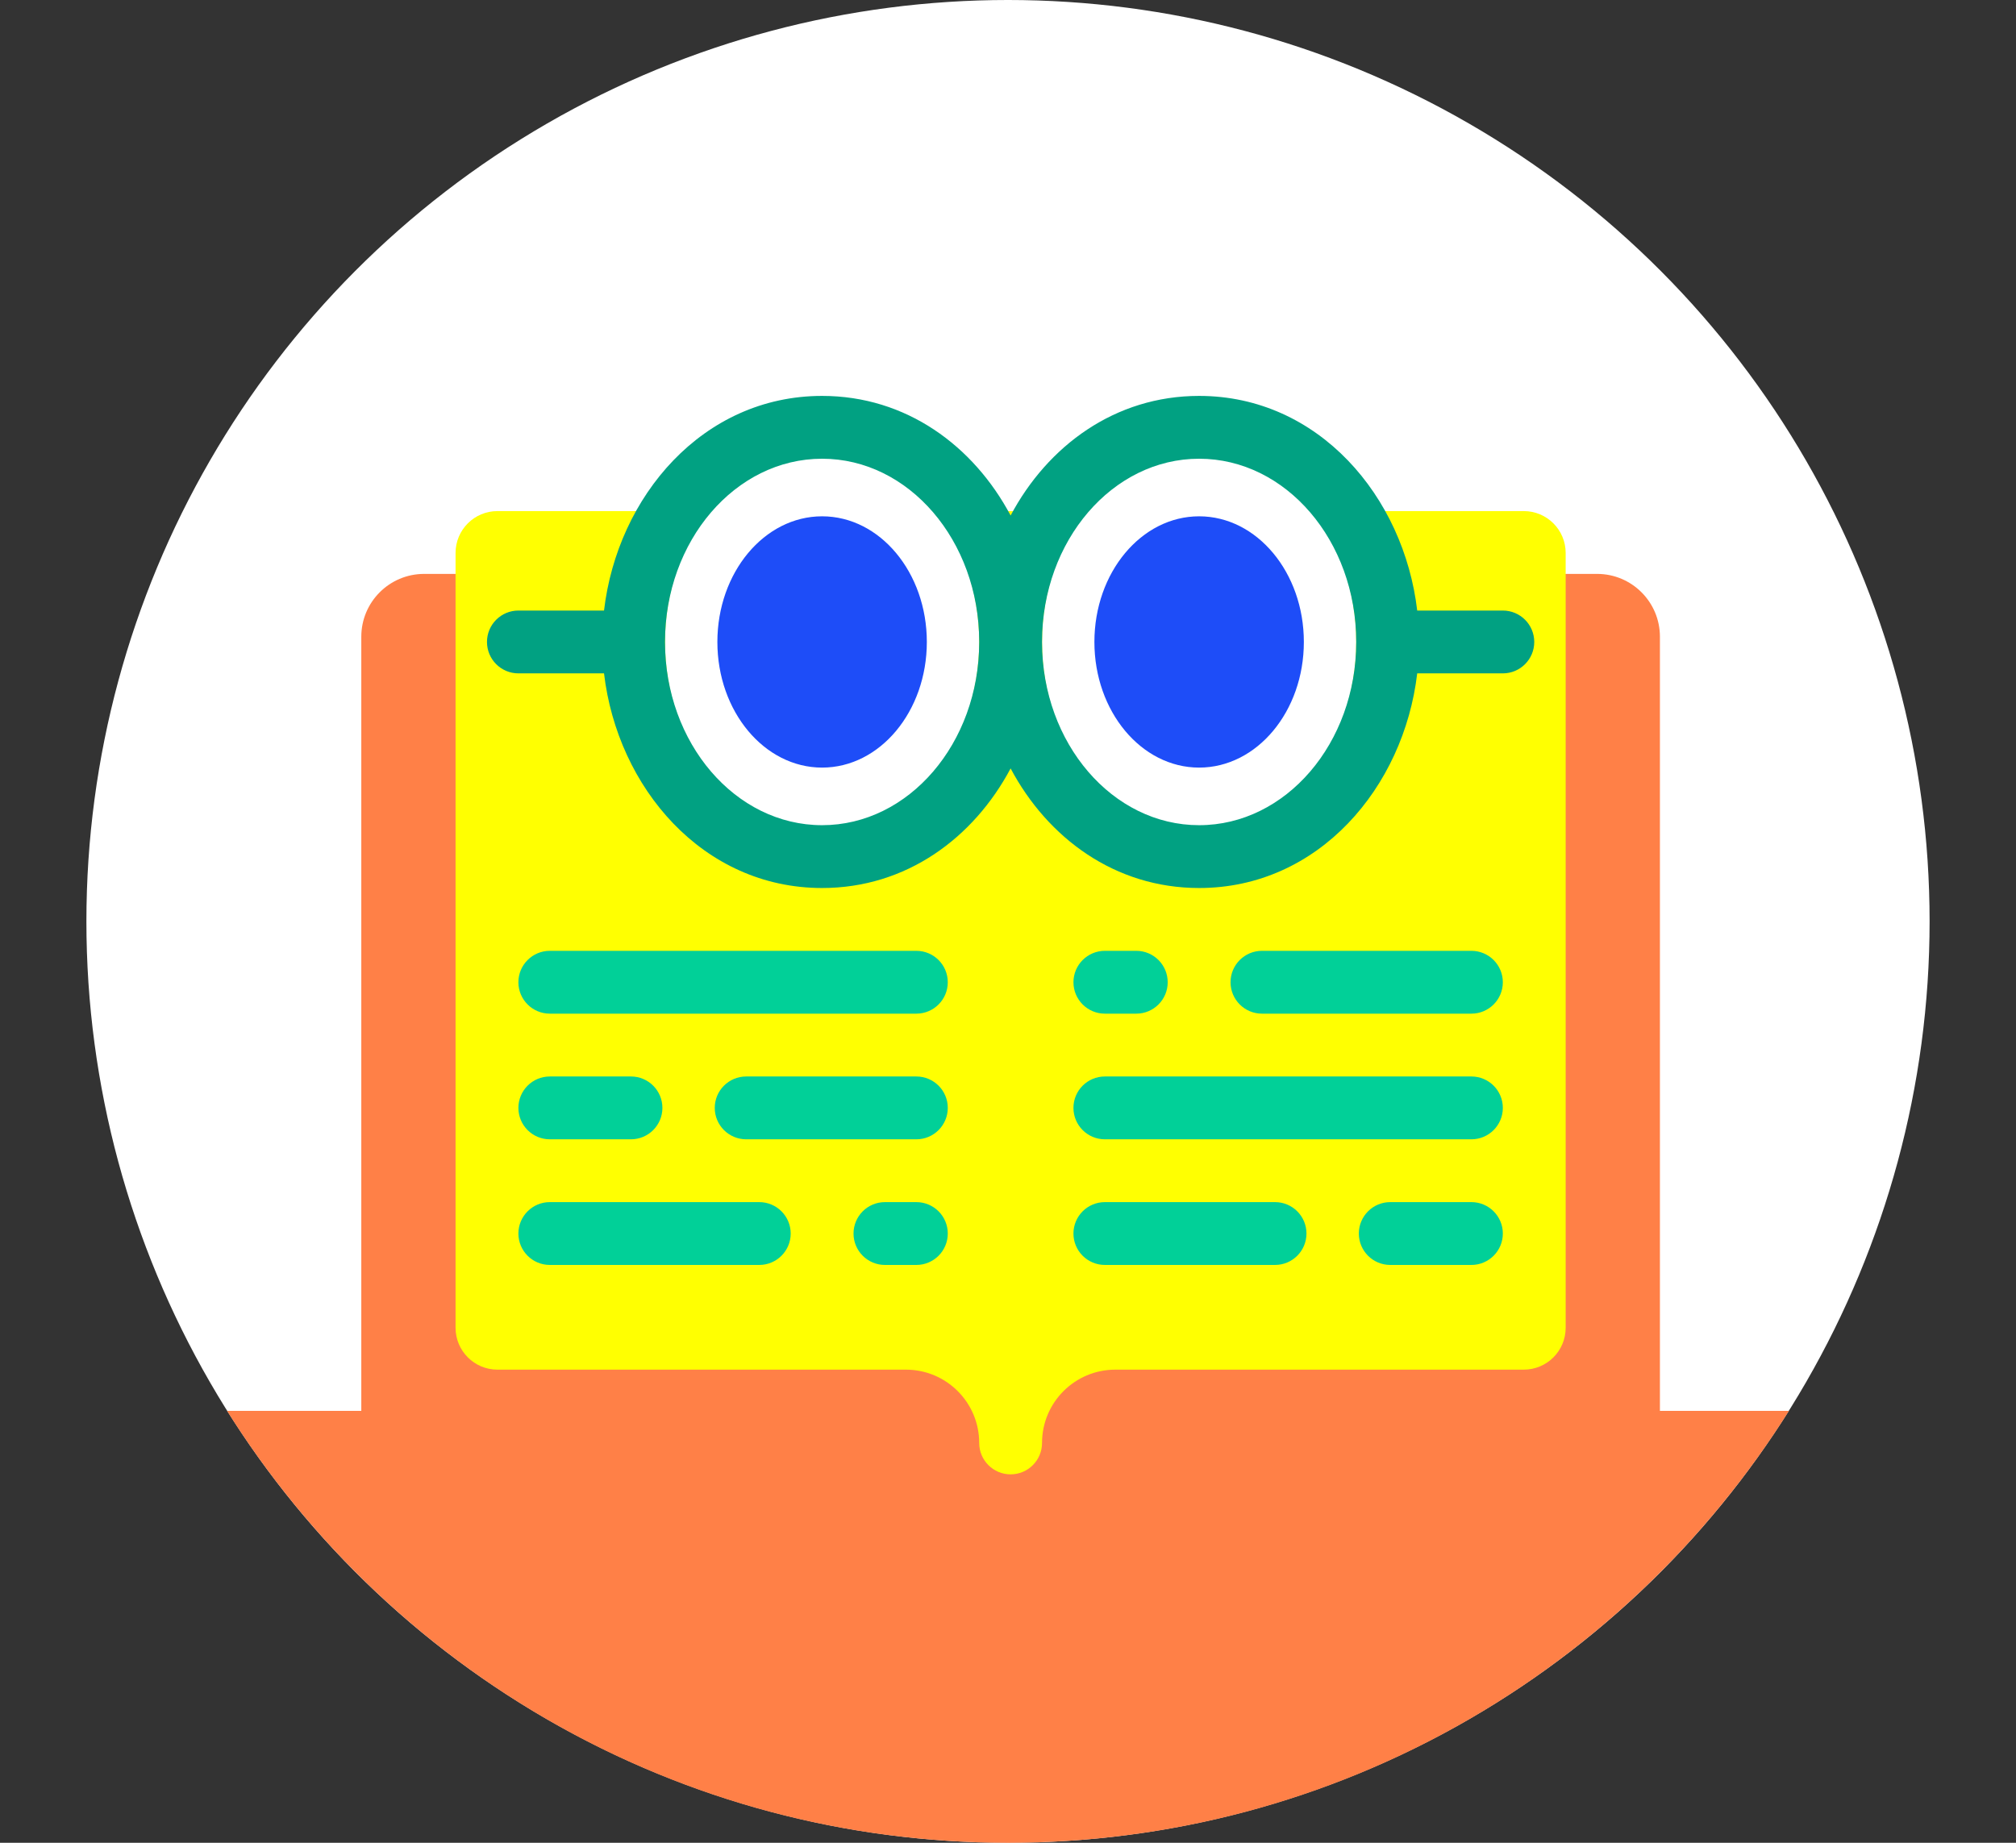
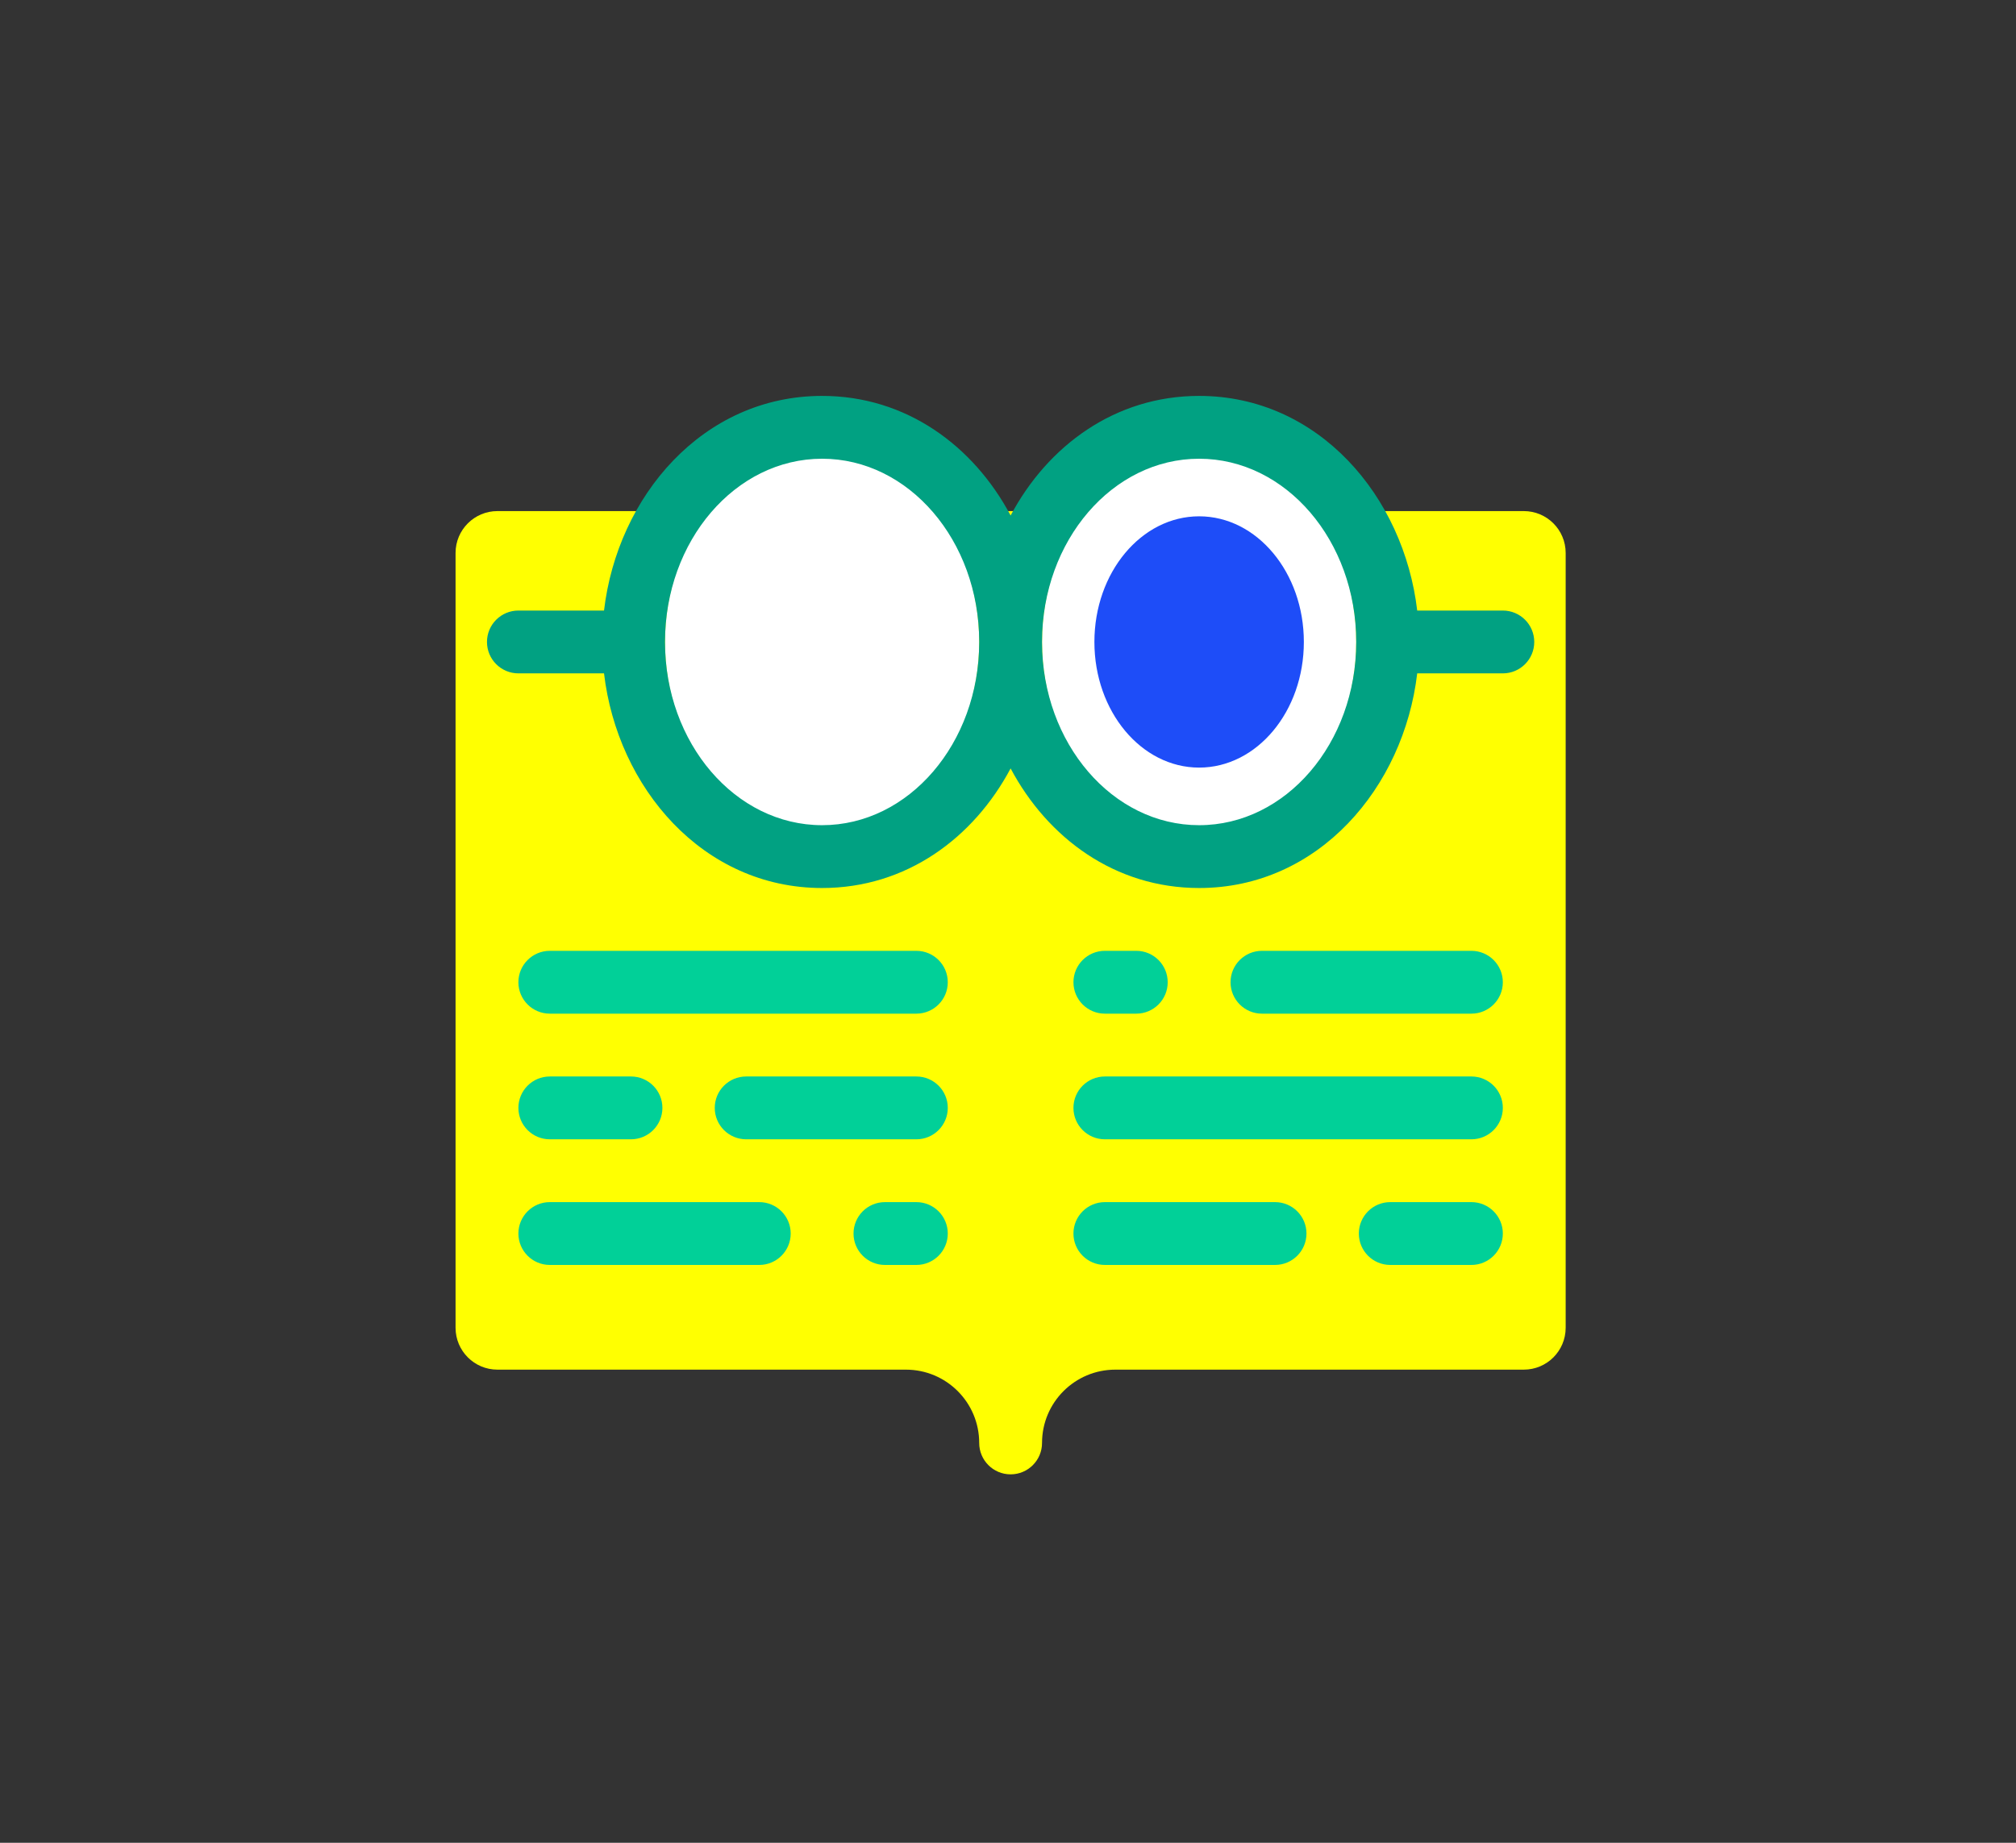
<svg xmlns="http://www.w3.org/2000/svg" width="280" height="256" viewBox="0 0 280 256" fill="none">
  <rect x="0" y="0" width="280" height="256" fill="#333333" stroke="none" />
-   <circle cx="140" cy="128" r="128" fill="white" />
-   <path fill-rule="evenodd" clip-rule="evenodd" d="M58.909 79.727C54.089 79.727 50.181 83.635 50.181 88.455V196H31.536C54.151 231.996 94.188 255.938 139.821 256H140.179C185.812 255.938 225.849 231.996 248.464 196H230.545V88.455C230.545 83.635 226.638 79.727 221.818 79.727H58.909Z" fill="#FF8047" />
  <path fill-rule="evenodd" clip-rule="evenodd" d="M69.09 71C65.877 71 63.272 73.605 63.272 76.818V184.455C63.272 187.668 65.877 190.273 69.09 190.273H125.818C131.441 190.273 136 194.831 136 200.455V200.455C136 202.865 137.953 204.818 140.363 204.818C142.773 204.818 144.727 202.865 144.727 200.455V200.455C144.727 194.831 149.285 190.273 154.909 190.273H211.636C214.849 190.273 217.454 187.668 217.454 184.455V76.818C217.454 73.605 214.849 71 211.636 71H69.09Z" fill="#FFFF01" />
  <path fill-rule="evenodd" clip-rule="evenodd" d="M208.727 171.364C208.727 173.774 206.773 175.728 204.363 175.728L193.09 175.728C190.68 175.728 188.727 173.774 188.727 171.364C188.727 168.954 190.68 167 193.09 167L204.363 167C206.773 167 208.727 168.954 208.727 171.364ZM208.727 153.909C208.727 156.319 206.773 158.273 204.363 158.273L153.454 158.273C151.044 158.273 149.09 156.319 149.09 153.909C149.09 151.499 151.044 149.546 153.454 149.546L204.363 149.546C206.773 149.546 208.727 151.499 208.727 153.909ZM177.09 175.727C179.5 175.727 181.454 173.774 181.454 171.364C181.454 168.954 179.5 167 177.09 167L153.454 167C151.044 167 149.09 168.954 149.09 171.364C149.09 173.774 151.044 175.727 153.454 175.727L177.09 175.727ZM162.181 136.455C162.181 138.865 160.228 140.818 157.818 140.818L153.454 140.818C151.044 140.818 149.091 138.865 149.091 136.455C149.091 134.045 151.044 132.091 153.454 132.091L157.818 132.091C160.228 132.091 162.181 134.045 162.181 136.455ZM204.363 140.818C206.773 140.818 208.727 138.865 208.727 136.455C208.727 134.045 206.773 132.091 204.363 132.091L175.272 132.091C172.862 132.091 170.909 134.045 170.909 136.455C170.909 138.865 172.862 140.818 175.272 140.818L204.363 140.818Z" fill="#01D098" />
  <path fill-rule="evenodd" clip-rule="evenodd" d="M71.999 136.455C71.999 134.045 73.953 132.091 76.363 132.091H127.272C129.682 132.091 131.636 134.045 131.636 136.455C131.636 138.865 129.682 140.818 127.272 140.818H76.363C73.953 140.818 71.999 138.865 71.999 136.455ZM72 153.909C72 151.499 73.953 149.546 76.363 149.546H87.636C90.046 149.546 92 151.499 92 153.909C92 156.319 90.046 158.273 87.636 158.273H76.363C73.953 158.273 72 156.319 72 153.909ZM103.636 149.546C101.226 149.546 99.272 151.499 99.272 153.909C99.272 156.319 101.226 158.273 103.636 158.273H127.272C129.682 158.273 131.636 156.319 131.636 153.909C131.636 151.499 129.682 149.546 127.272 149.546H103.636ZM118.545 171.364C118.545 168.954 120.499 167 122.909 167H127.272C129.682 167 131.636 168.954 131.636 171.364C131.636 173.774 129.682 175.728 127.272 175.728H122.909C120.499 175.728 118.545 173.774 118.545 171.364ZM76.363 167C73.953 167 72 168.954 72 171.364C72 173.774 73.953 175.728 76.363 175.728H105.454C107.864 175.728 109.818 173.774 109.818 171.364C109.818 168.954 107.864 167 105.454 167H76.363Z" fill="#01D098" />
  <path d="M136 89.182C136 103.642 126.231 115.364 114.181 115.364C102.132 115.364 92.363 103.642 92.363 89.182C92.363 74.722 102.132 63 114.181 63C126.231 63 136 74.722 136 89.182Z" fill="white" />
  <path d="M188.363 89.182C188.363 103.642 178.595 115.364 166.545 115.364C154.495 115.364 144.727 103.642 144.727 89.182C144.727 74.722 154.495 63 166.545 63C178.595 63 188.363 74.722 188.363 89.182Z" fill="white" />
-   <path d="M128.727 89.182C128.727 98.822 122.215 106.636 114.181 106.636C106.148 106.636 99.636 98.822 99.636 89.182C99.636 79.542 106.148 71.727 114.181 71.727C122.215 71.727 128.727 79.542 128.727 89.182Z" fill="#1E4DF8" />
  <path d="M181.091 89.182C181.091 98.822 174.578 106.636 166.545 106.636C158.512 106.636 152 98.822 152 89.182C152 79.542 158.512 71.727 166.545 71.727C174.578 71.727 181.091 79.542 181.091 89.182Z" fill="#1E4DF8" />
  <path fill-rule="evenodd" clip-rule="evenodd" d="M144.727 89.246L144.727 89.182L144.727 89.118C144.756 75.089 154.513 63.727 166.545 63.727C178.595 63.727 188.363 75.124 188.363 89.182C188.363 103.24 178.595 114.636 166.545 114.636C154.513 114.636 144.756 103.274 144.727 89.246ZM140.363 106.752C135.221 116.414 125.877 123.364 114.181 123.364C97.605 123.364 85.752 109.403 83.892 93.545H72C69.59 93.545 67.636 91.592 67.636 89.182C67.636 86.772 69.59 84.818 72 84.818H83.892C85.752 68.96 97.605 55 114.181 55C125.877 55 135.221 61.95 140.363 71.612C145.505 61.95 154.849 55 166.545 55C183.121 55 194.974 68.96 196.835 84.818H208.727C211.137 84.818 213.09 86.772 213.09 89.182C213.09 91.592 211.137 93.545 208.727 93.545H196.835C194.974 109.403 183.121 123.364 166.545 123.364C154.849 123.364 145.505 116.414 140.363 106.752ZM135.999 89.118L135.999 89.182L135.999 89.246C135.97 103.274 126.213 114.636 114.181 114.636C102.131 114.636 92.363 103.24 92.363 89.182C92.363 75.124 102.131 63.727 114.181 63.727C126.213 63.727 135.97 75.089 135.999 89.118Z" fill="#01A182" />
</svg>